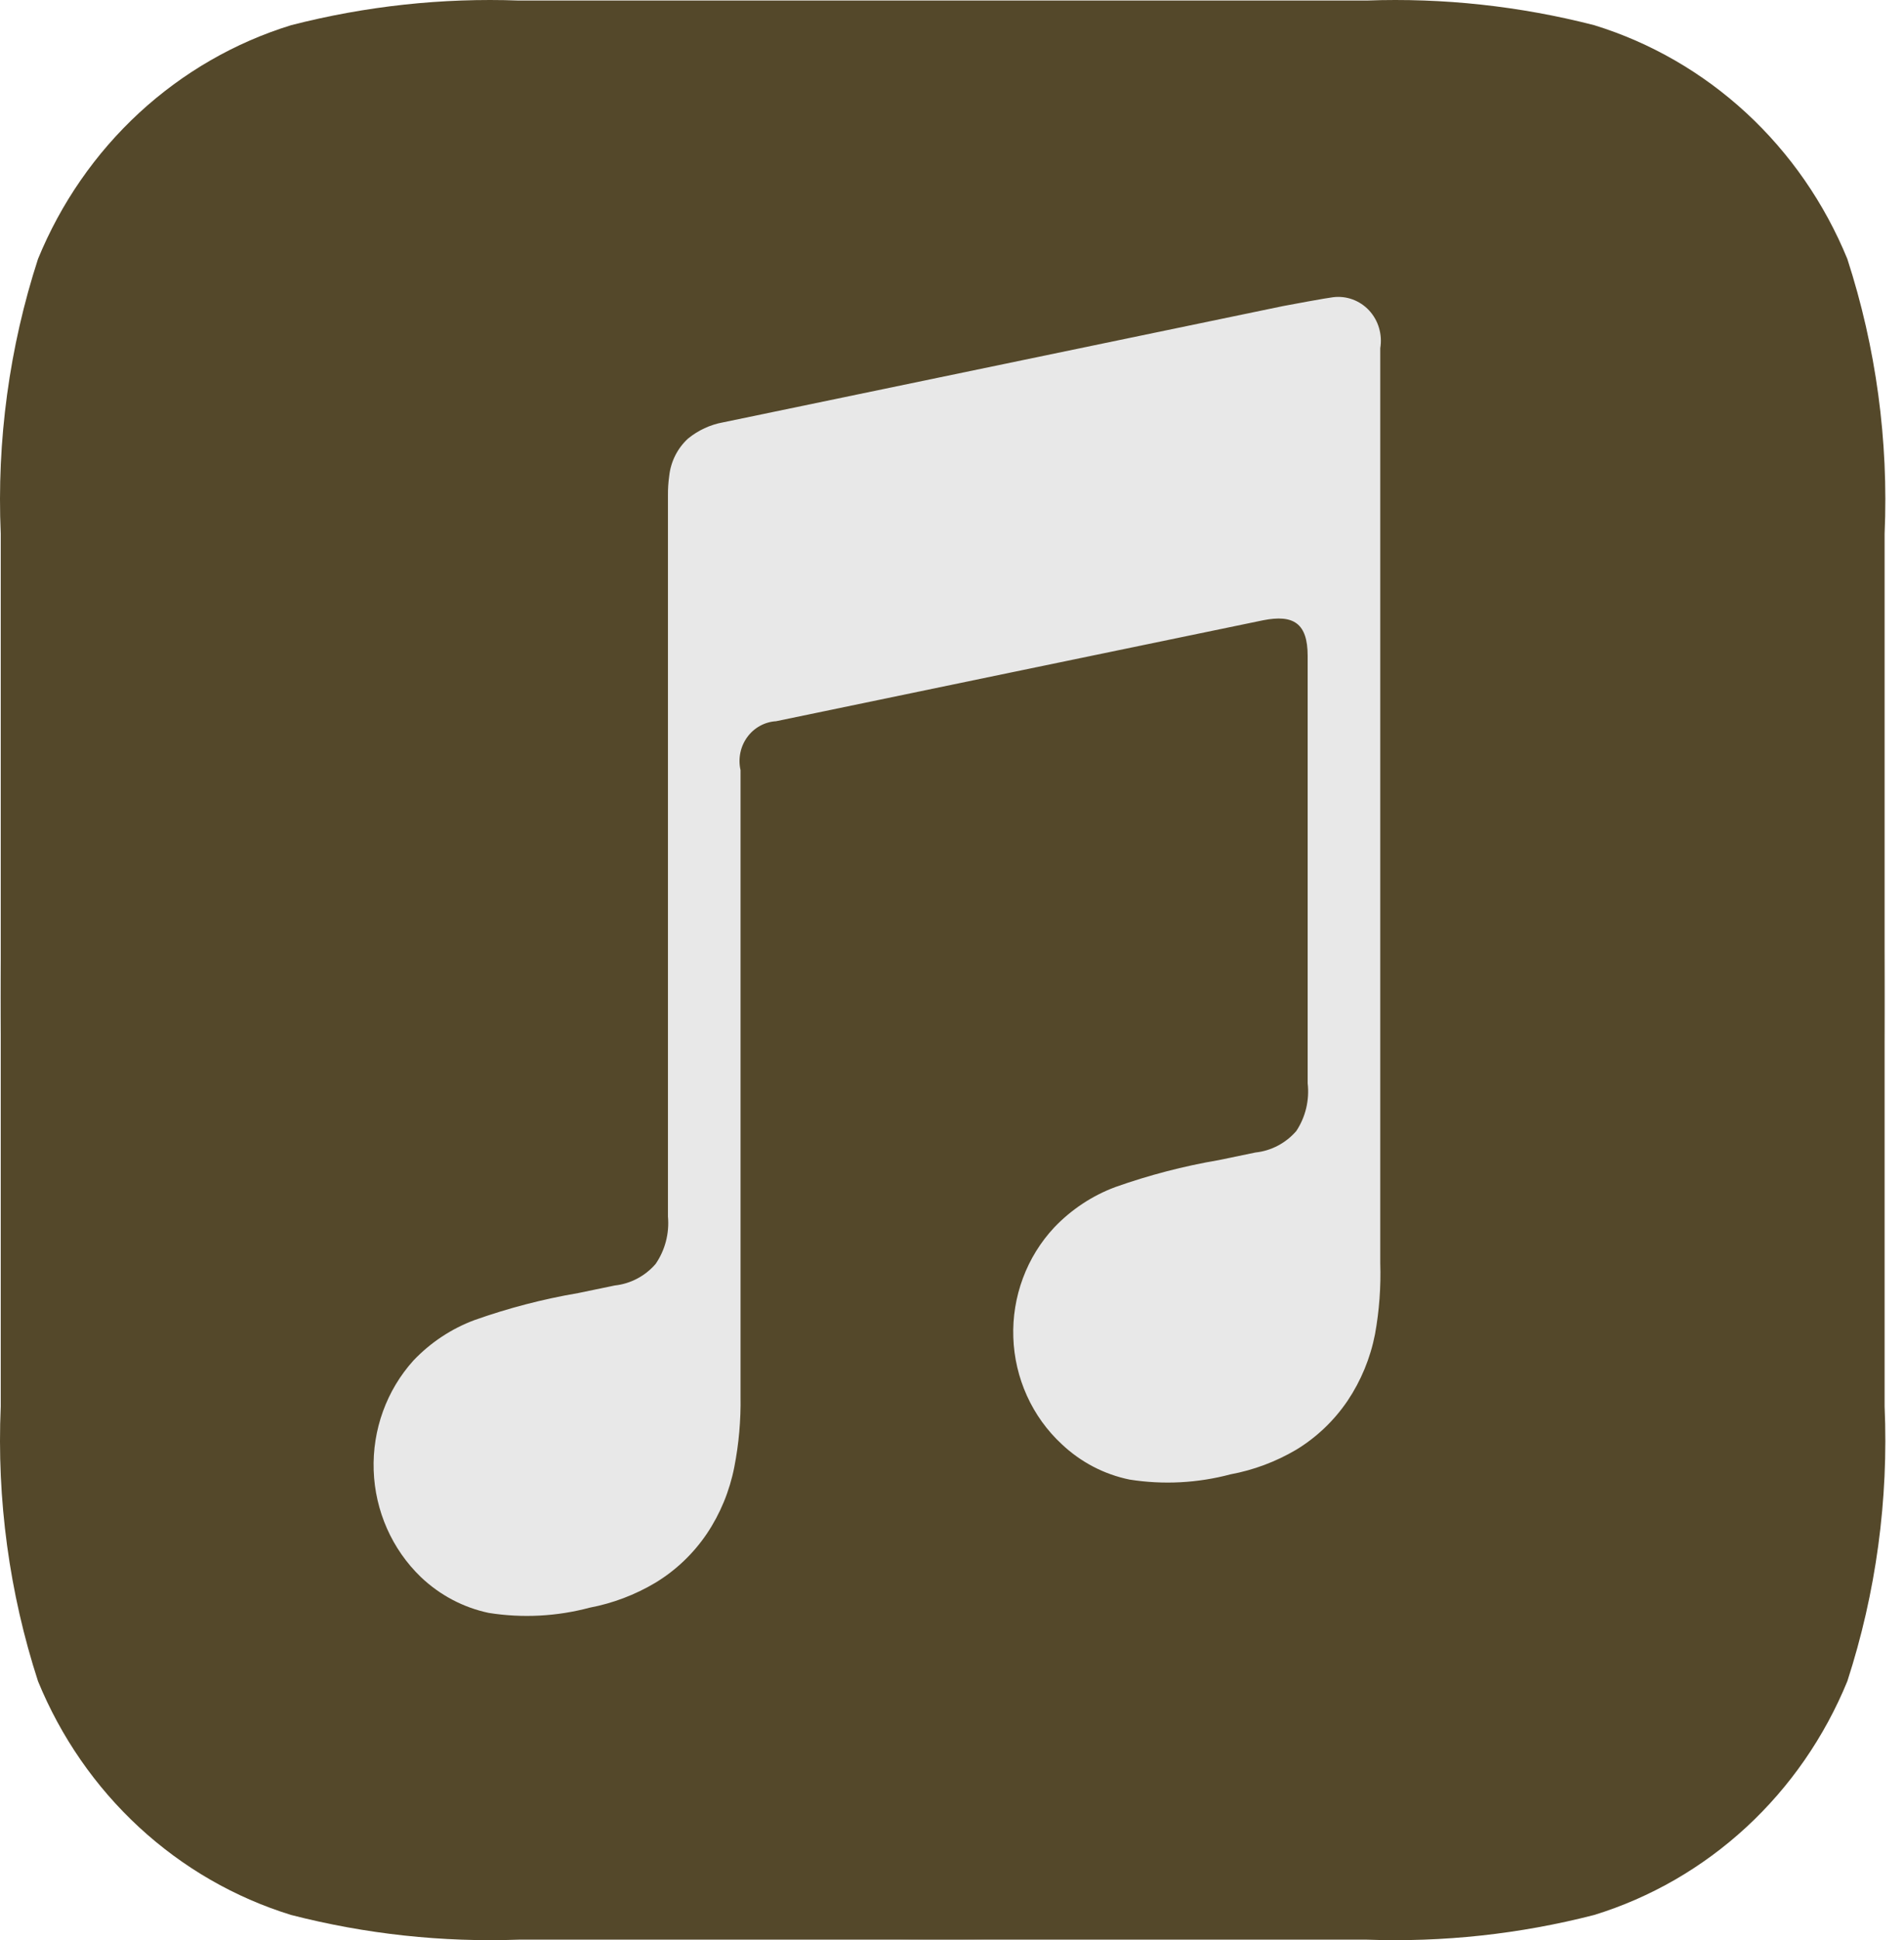
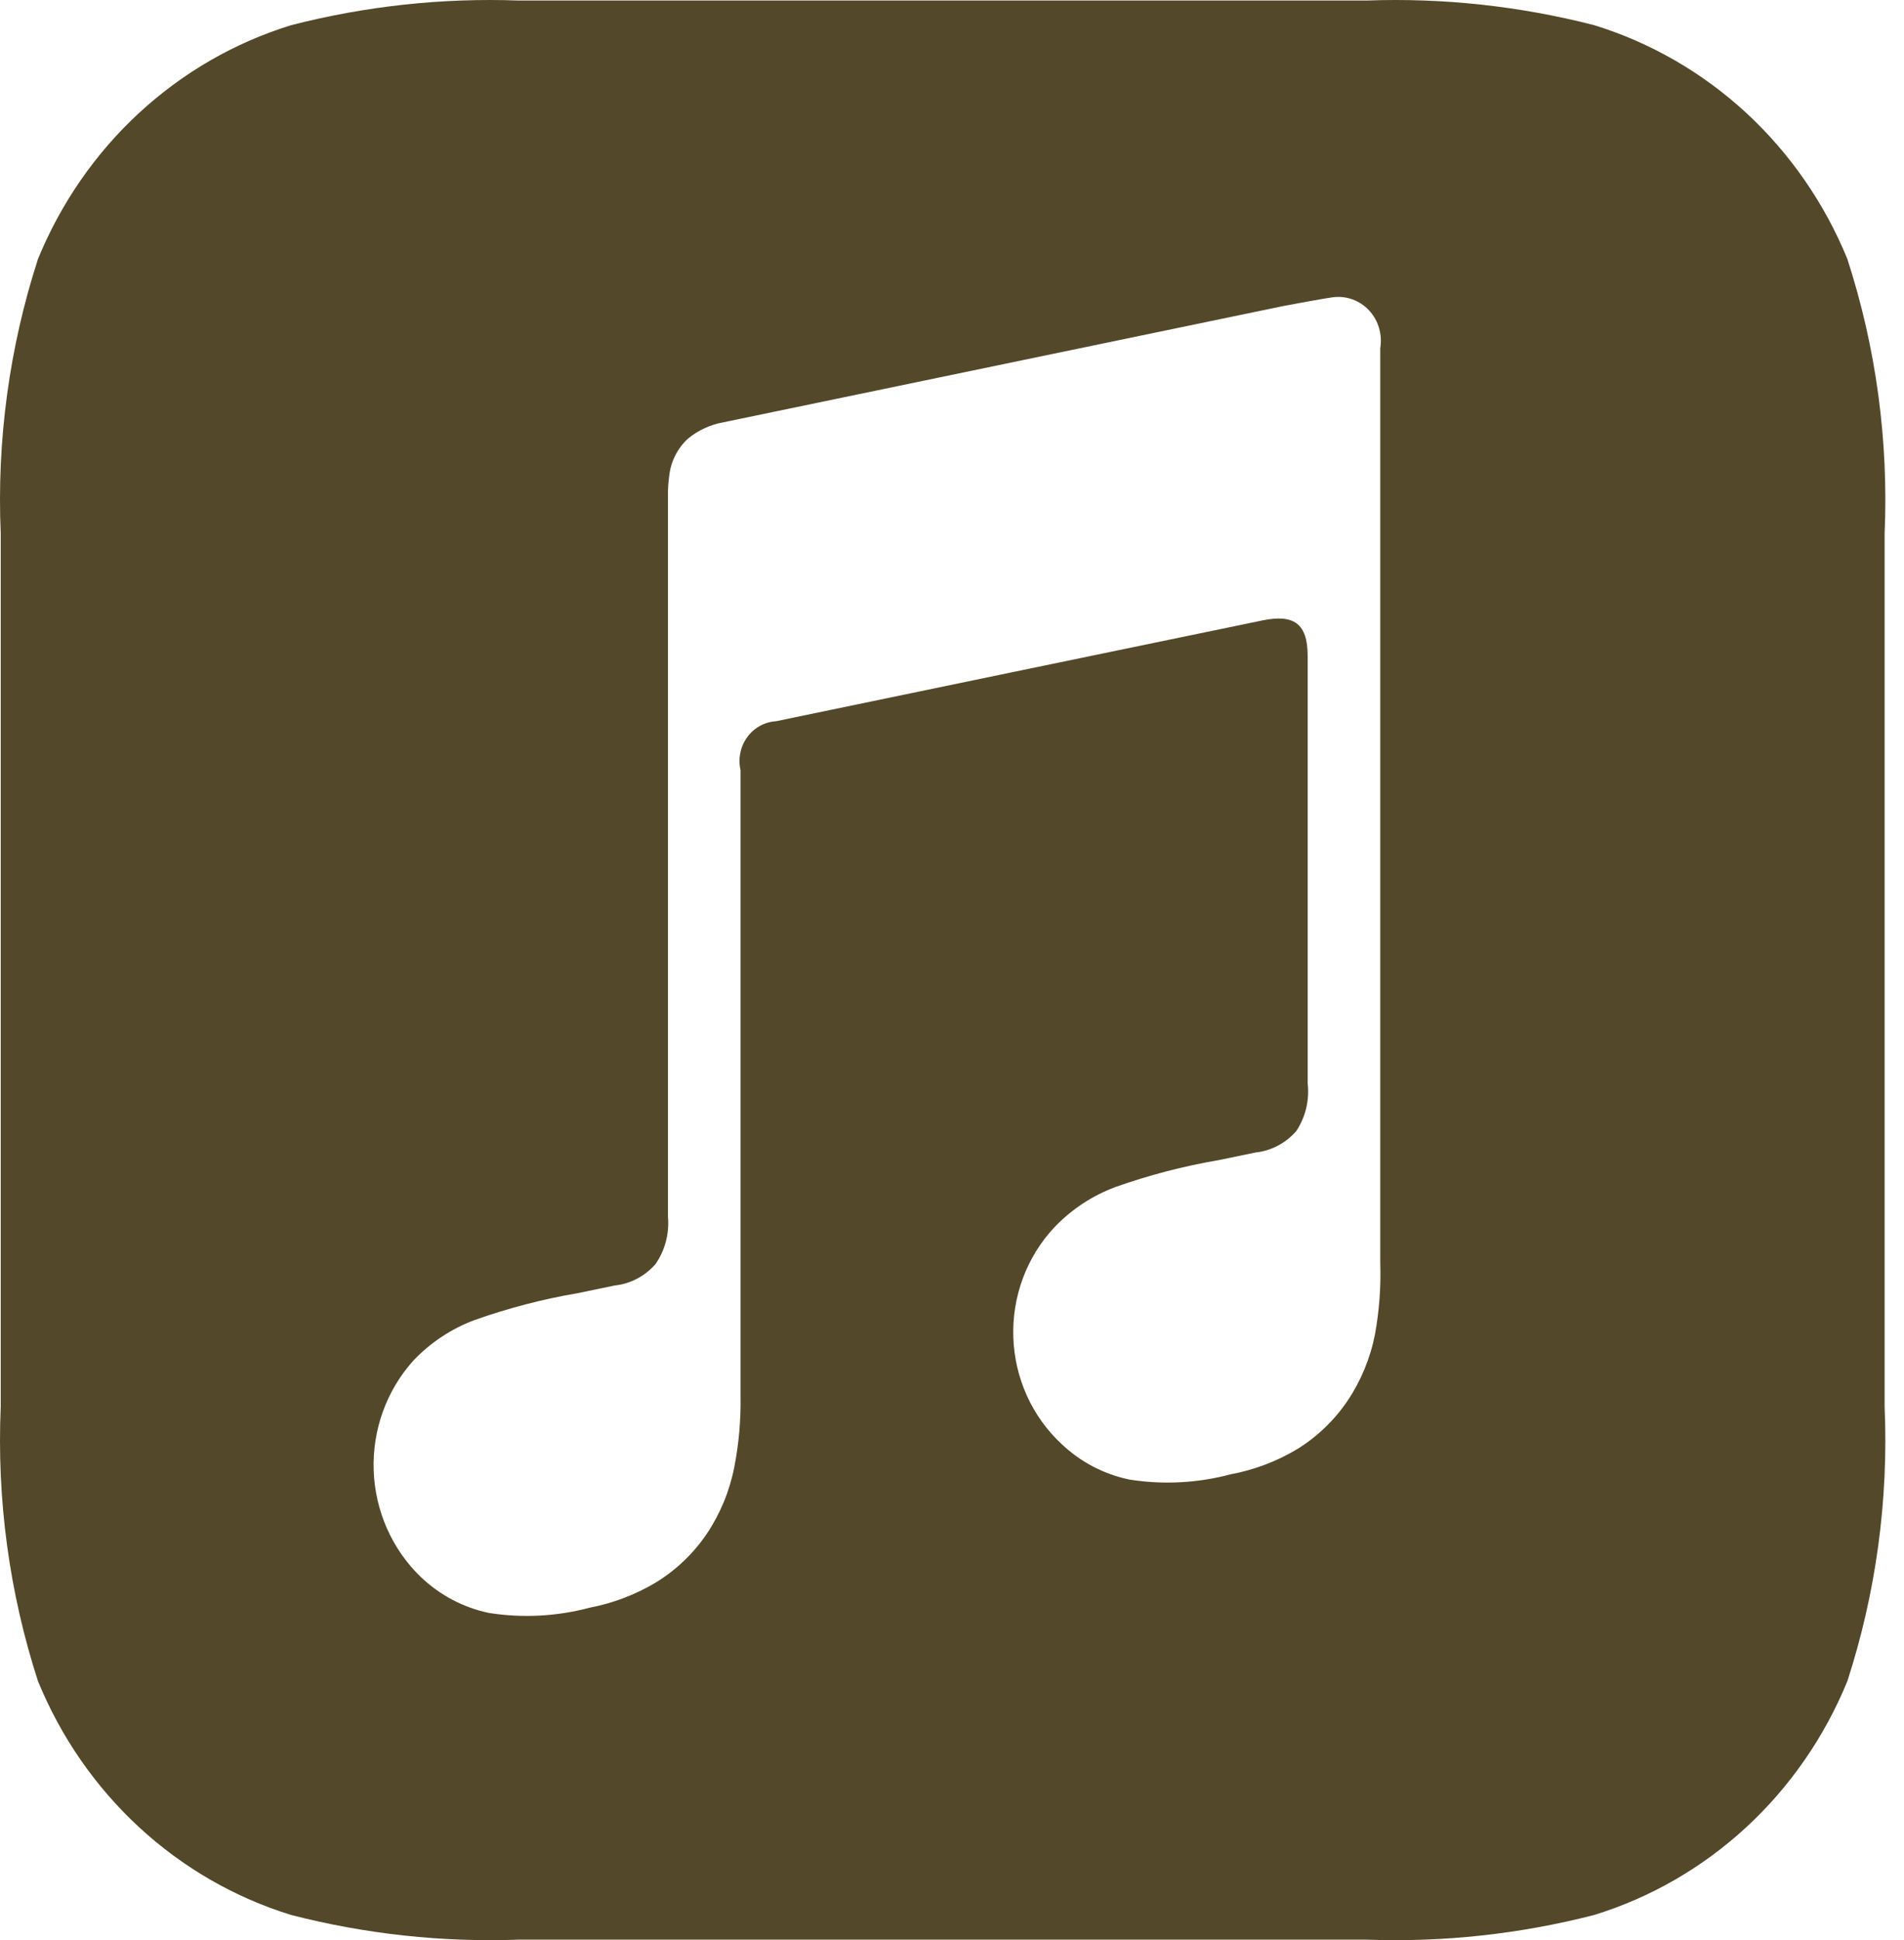
<svg xmlns="http://www.w3.org/2000/svg" width="54" height="55" viewBox="0 0 54 55" fill="none">
  <g id="Group 32">
-     <circle id="Ellipse 9" cx="26.735" cy="28.265" r="26.735" fill="#E8E8E8" />
    <path id="&lt;Compound Path&gt;" d="M52.393 7.34C51.745 5.759 50.766 4.346 49.525 3.2C48.283 2.055 46.812 1.206 45.214 0.714C43.104 0.172 40.931 -0.064 38.757 0.015H14.714C12.54 -0.064 10.367 0.172 8.257 0.714C6.659 1.206 5.188 2.055 3.946 3.2C2.705 4.346 1.726 5.759 1.078 7.34C0.264 9.848 -0.094 12.489 0.021 15.131V39.867C-0.094 42.509 0.264 45.15 1.078 47.658C1.726 49.239 2.705 50.653 3.946 51.798C5.188 52.944 6.659 53.792 8.257 54.284C10.367 54.827 12.54 55.062 14.714 54.984H38.757C40.931 55.062 43.104 54.827 45.214 54.284C46.812 53.792 48.283 52.944 49.525 51.798C50.766 50.653 51.745 49.239 52.393 47.658C53.207 45.15 53.565 42.509 53.45 39.867V15.131C53.565 12.489 53.207 9.848 52.393 7.34ZM38.997 37.822C38.865 38.498 38.6 39.14 38.219 39.708C37.835 40.274 37.336 40.749 36.757 41.099C36.182 41.437 35.554 41.672 34.901 41.793C33.966 42.042 32.991 42.093 32.036 41.942C31.316 41.795 30.649 41.447 30.109 40.935C29.695 40.551 29.36 40.086 29.125 39.566C28.89 39.047 28.758 38.484 28.739 37.912C28.719 37.339 28.812 36.768 29.011 36.233C29.21 35.698 29.512 35.209 29.898 34.796C30.385 34.285 30.977 33.894 31.631 33.65C32.588 33.311 33.572 33.055 34.57 32.885C34.916 32.813 35.261 32.742 35.607 32.67C36.053 32.623 36.467 32.405 36.765 32.061C37.028 31.664 37.142 31.183 37.087 30.706L37.087 18.592C37.087 17.665 36.684 17.413 35.824 17.583C35.209 17.706 22.009 20.445 22.009 20.445C21.849 20.454 21.693 20.5 21.552 20.578C21.41 20.656 21.288 20.765 21.192 20.897C21.096 21.029 21.029 21.181 20.997 21.342C20.964 21.504 20.966 21.671 21.003 21.831L21.003 39.581C21.014 40.256 20.955 40.93 20.825 41.591C20.692 42.268 20.428 42.909 20.047 43.477C19.663 44.044 19.164 44.518 18.585 44.868C18.01 45.21 17.382 45.448 16.729 45.572C15.794 45.822 14.819 45.873 13.864 45.722C13.143 45.571 12.476 45.219 11.936 44.705C11.119 43.919 10.637 42.831 10.598 41.68C10.559 40.529 10.964 39.41 11.726 38.566C12.213 38.055 12.805 37.663 13.459 37.42C14.416 37.081 15.399 36.825 16.398 36.655C16.744 36.583 17.089 36.511 17.435 36.44C17.881 36.392 18.294 36.175 18.593 35.831C18.863 35.44 18.987 34.962 18.944 34.485V14.043C18.942 13.859 18.954 13.675 18.98 13.492C19.024 13.083 19.215 12.705 19.515 12.431C19.803 12.197 20.143 12.039 20.505 11.973L20.511 11.972L36.391 8.676C36.529 8.647 37.676 8.438 37.805 8.426C37.993 8.402 38.183 8.423 38.361 8.488C38.539 8.553 38.699 8.66 38.83 8.8C38.96 8.941 39.057 9.111 39.111 9.297C39.166 9.483 39.178 9.679 39.146 9.871L39.146 35.802C39.168 36.479 39.118 37.156 38.997 37.822Z" fill="#54482A" />
  </g>
</svg>